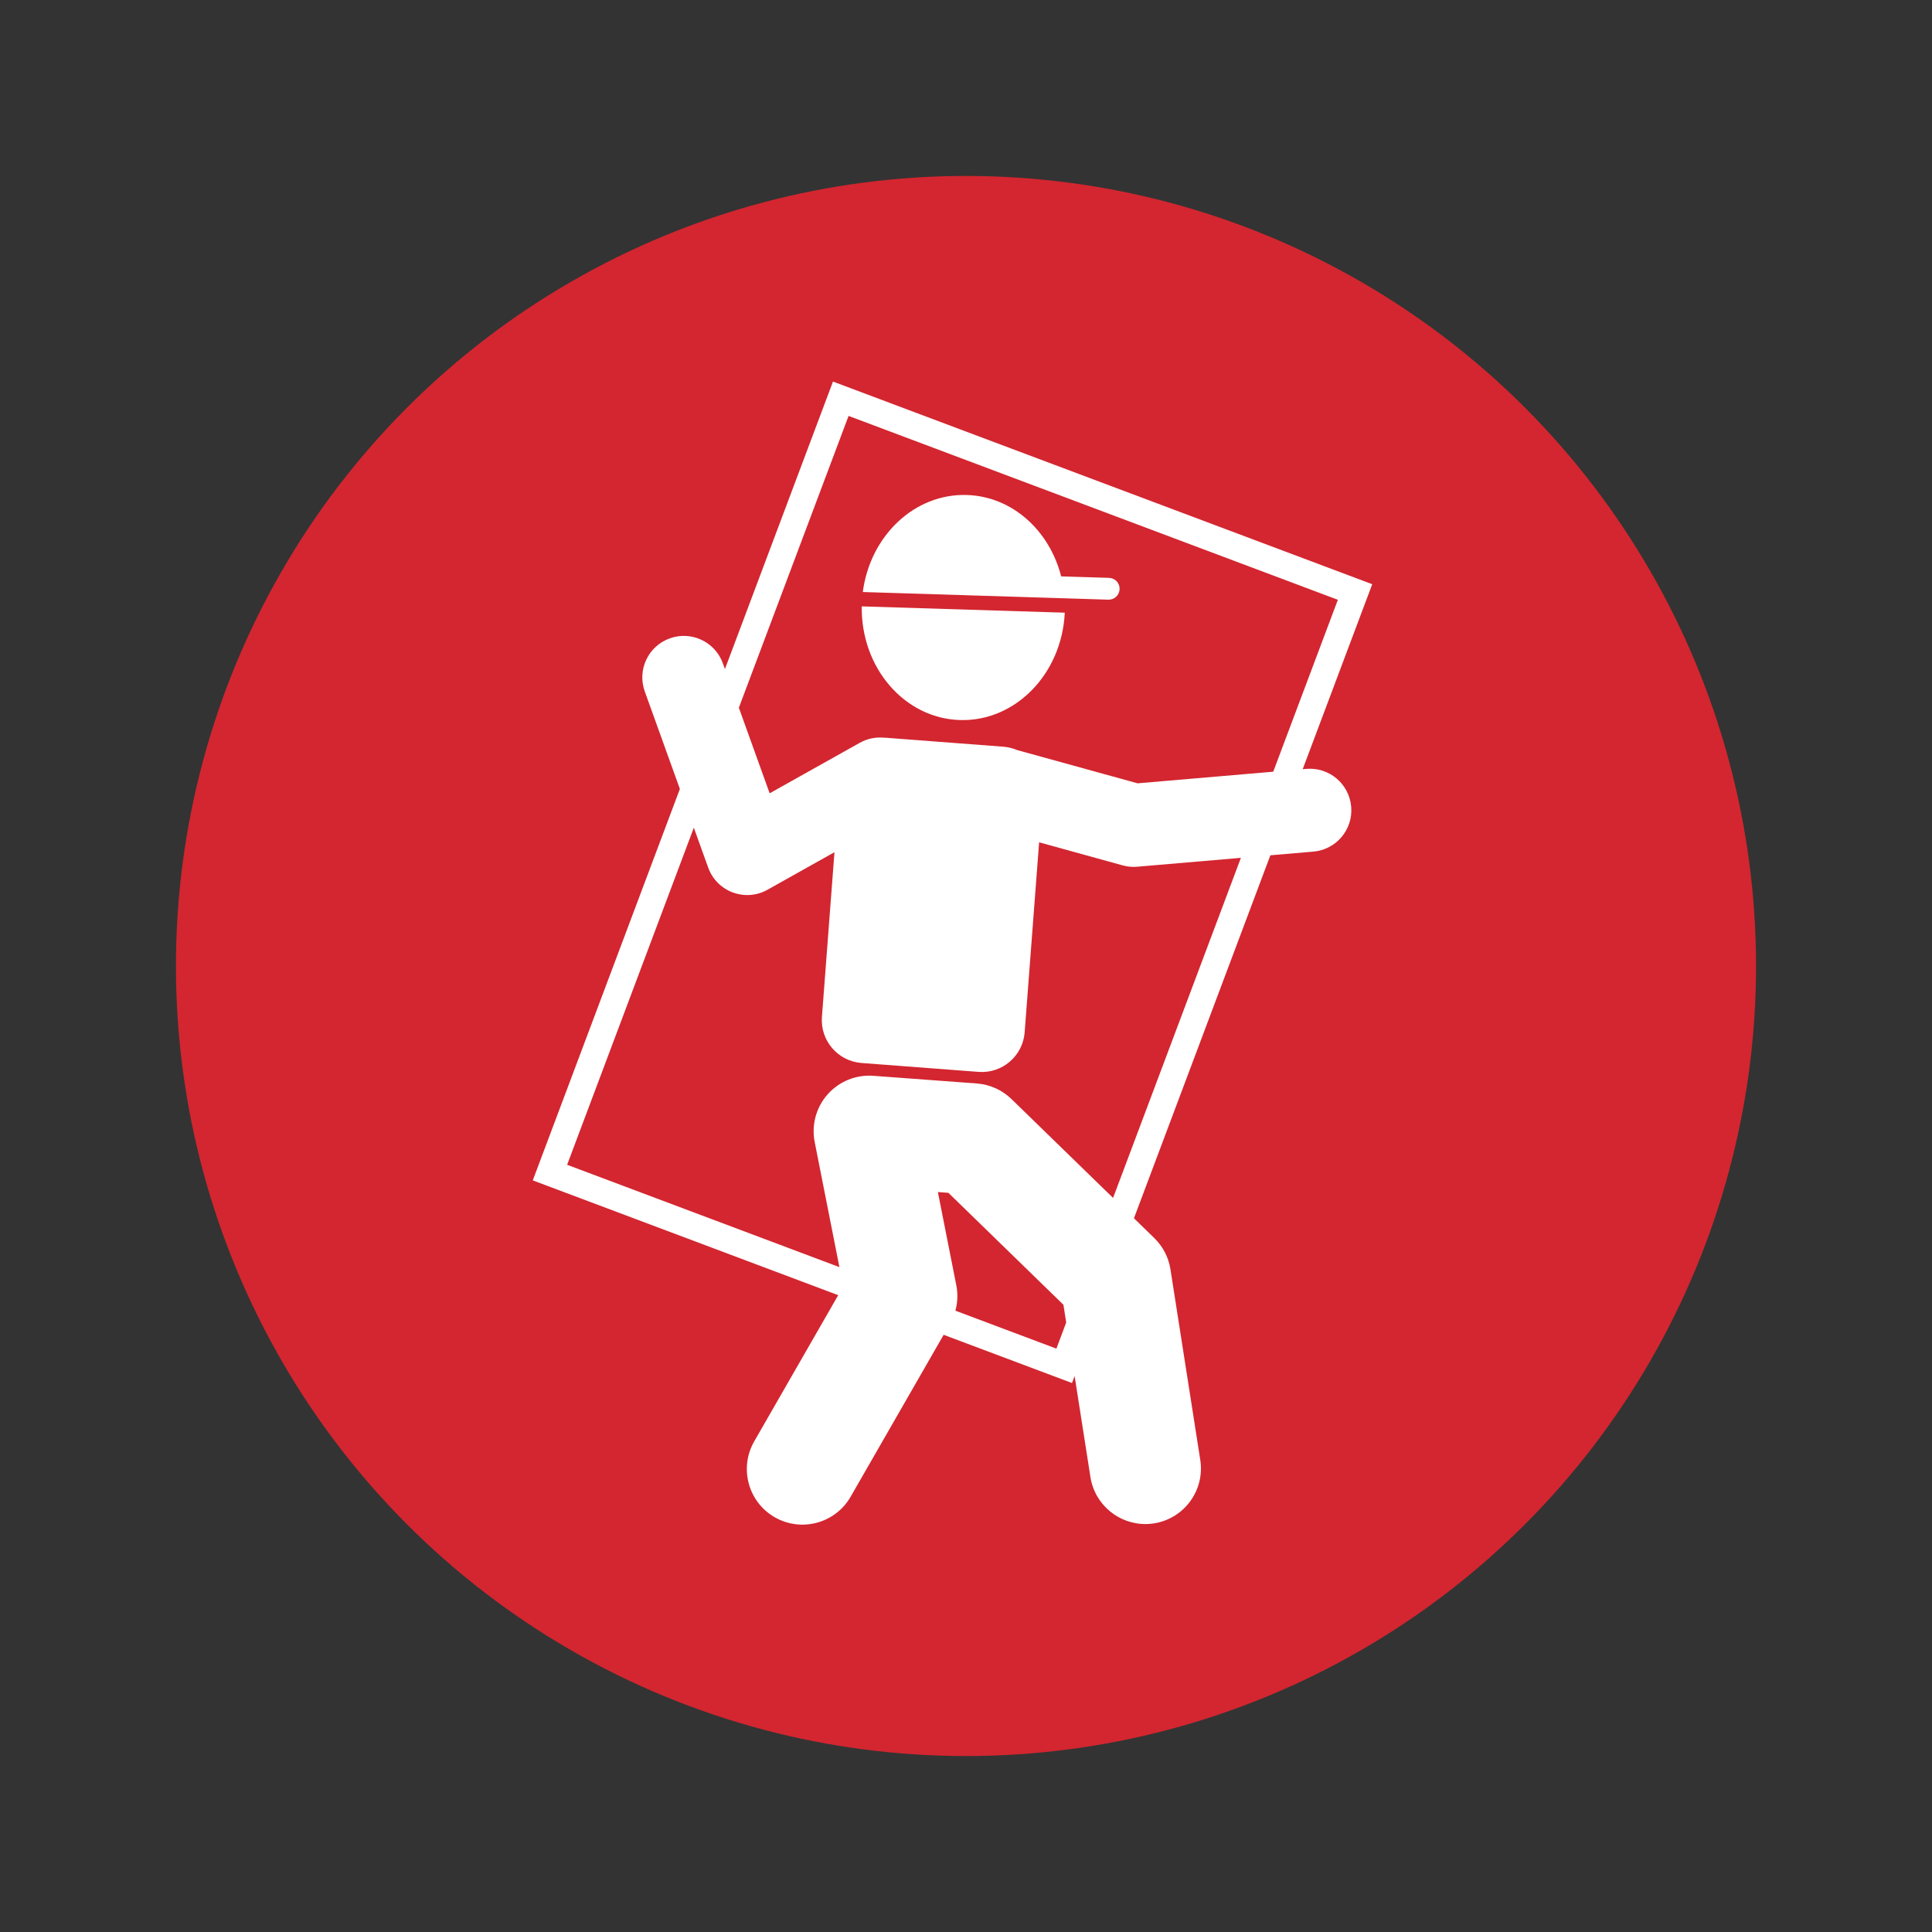
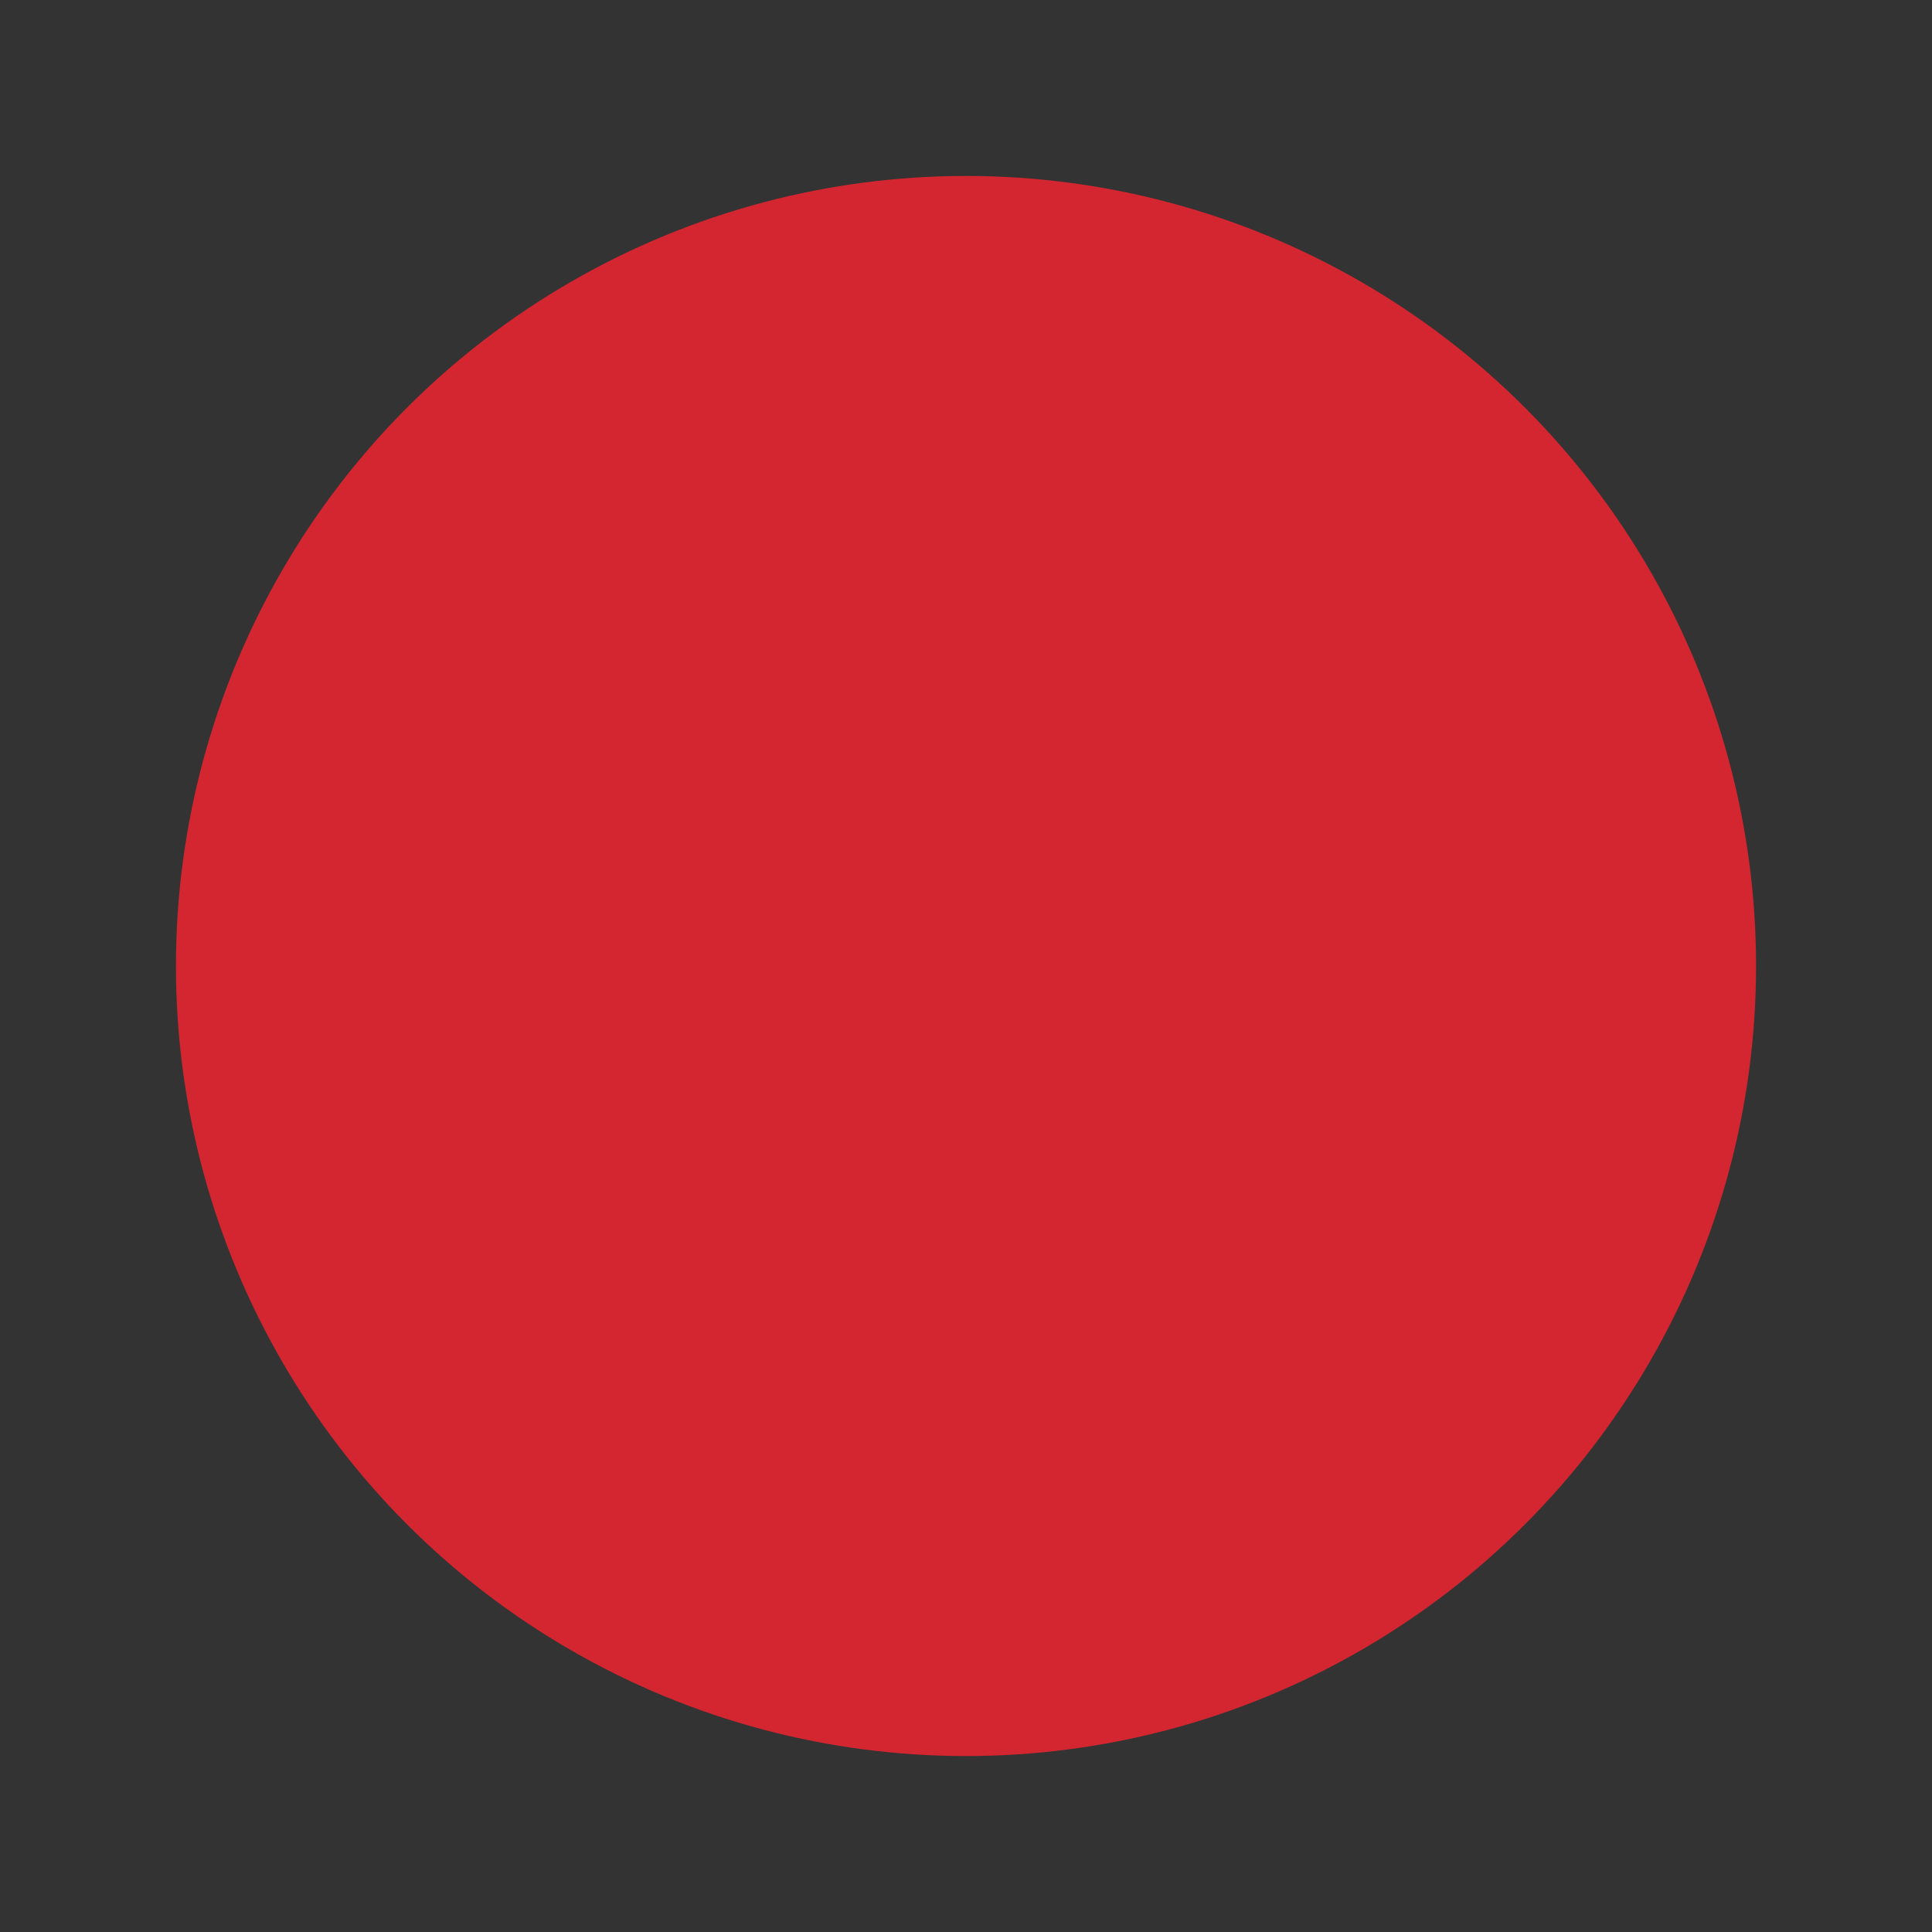
<svg xmlns="http://www.w3.org/2000/svg" version="1.1" id="Layer_1" x="0px" y="0px" viewBox="0 0 720 720" style="enable-background:new 0 0 720 720;" xml:space="preserve">
  <rect x="0" y="0" width="720" height="720" fill="#333333" stroke="none" />
  <style type="text/css">
	.st0{fill:#D32630;}
	.st1{fill:#FFFFFF;}
	.st2{fill-rule:evenodd;clip-rule:evenodd;fill:#FFFFFF;}
</style>
  <circle class="st0" cx="360" cy="360" r="294.43" />
  <g>
-     <path class="st1" d="M486.81,286.54l-1.33,0.11l25.91-68.93L310.43,142.2l-40.27,107.14l-0.77-2.13   c-2.89-8.04-11.75-12.21-19.79-9.31c-8.04,2.89-12.21,11.75-9.31,19.79l13.08,36.33l-54.82,145.87l113.83,42.78l-31.3,54.48   c-5.7,9.92-2.28,22.58,7.64,28.28c9.92,5.7,22.58,2.28,28.28-7.64l34.67-60.35l47.83,17.97l0.98-2.59l5.89,37.63   c1.65,10.52,10.94,17.94,21.33,17.5c0.77-0.03,1.55-0.11,2.34-0.23c11.3-1.77,19.03-12.36,17.26-23.67l-11.11-71.02   c-0.69-4.43-2.8-8.51-6.02-11.64l-7.58-7.38l50.84-135.27l16.03-1.37c8.51-0.73,14.82-8.22,14.09-16.73   C502.81,292.11,495.32,285.81,486.81,286.54z M316.24,155l182.34,68.53l-24.08,64.06l-50.56,4.33l-45.01-12.43   c-1.56-0.66-3.25-1.08-5.03-1.22l-43.62-3.32c-0.31-0.02-0.61-0.04-0.92-0.04c-3-0.27-6.12,0.33-8.95,1.91l-33.58,18.82   l-11.48-31.89L316.24,155z M393.69,502.6l-37.64-14.15c0.84-3.06,0.97-6.3,0.34-9.46l-6.87-34.75l3.92,0.29l42.87,41.72l1.03,6.61   L393.69,502.6z M414.81,446.43l-37.86-36.84c-3.49-3.39-8.06-5.45-12.91-5.81l-38.57-2.86c-6.45-0.48-12.75,2.08-17.04,6.92   c-4.29,4.84-6.07,11.41-4.82,17.75l9.21,46.63l-101.47-38.14l47.22-125.62l5.35,14.87c1.54,4.28,4.88,7.66,9.14,9.25   c1.75,0.65,3.58,0.98,5.41,0.98c2.62,0,5.23-0.67,7.56-1.98l24.95-13.99l-4.67,61.37c-0.67,8.82,5.93,16.51,14.75,17.18l43.62,3.32   c8.82,0.67,16.51-5.93,17.18-14.75l5.39-70.81l31.13,8.6c1.34,0.37,2.73,0.56,4.12,0.56c0.44,0,0.88-0.02,1.32-0.06l38.63-3.31   L414.81,446.43z" />
-     <path class="st1" d="M357.7,268.34c20.68,0.64,38.04-17.21,39.11-40.01l-75.66-2.35C320.8,248.8,337.02,267.7,357.7,268.34z" />
-     <path class="st1" d="M396.76,222.97l16.29,0.51c2.24,0.07,4.12-1.69,4.19-3.94c0.07-2.24-1.69-4.12-3.94-4.19l-17.84-0.55   c-4.34-17.09-18.25-29.81-35.15-30.33c-19.5-0.61-36.05,15.23-38.77,36.16l60.44,1.88L396.76,222.97z" />
-   </g>
+     </g>
</svg>